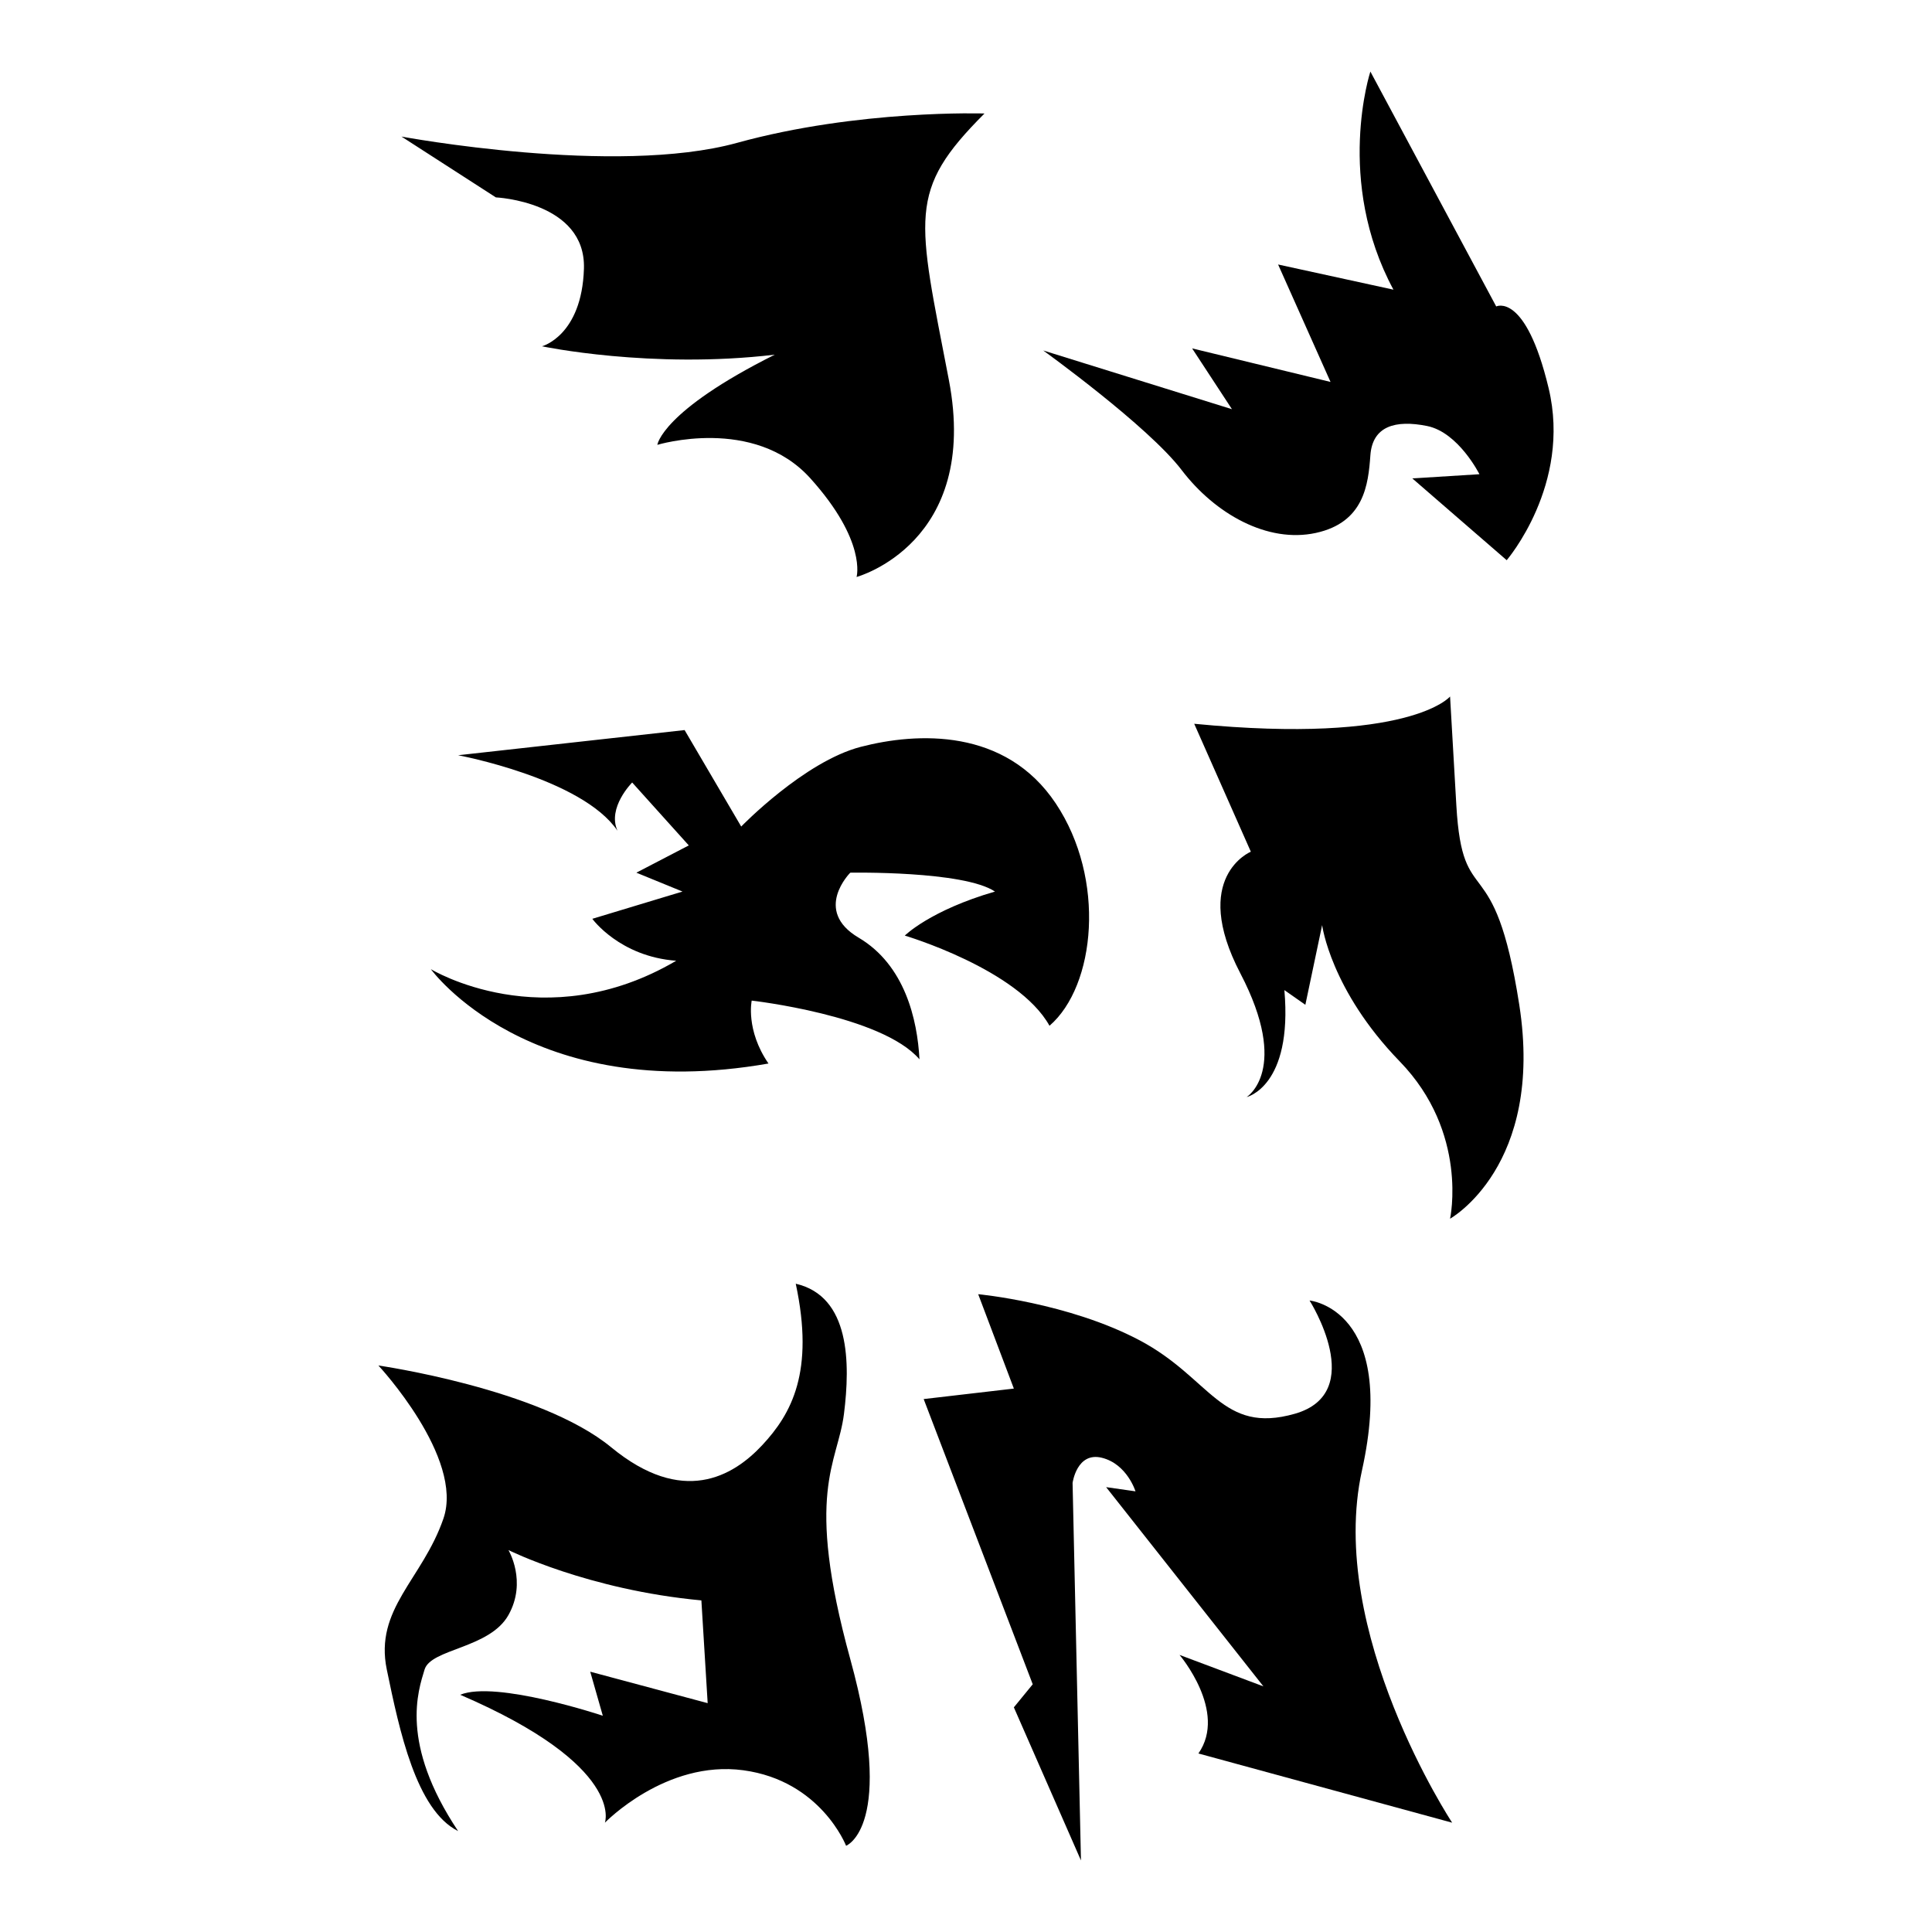
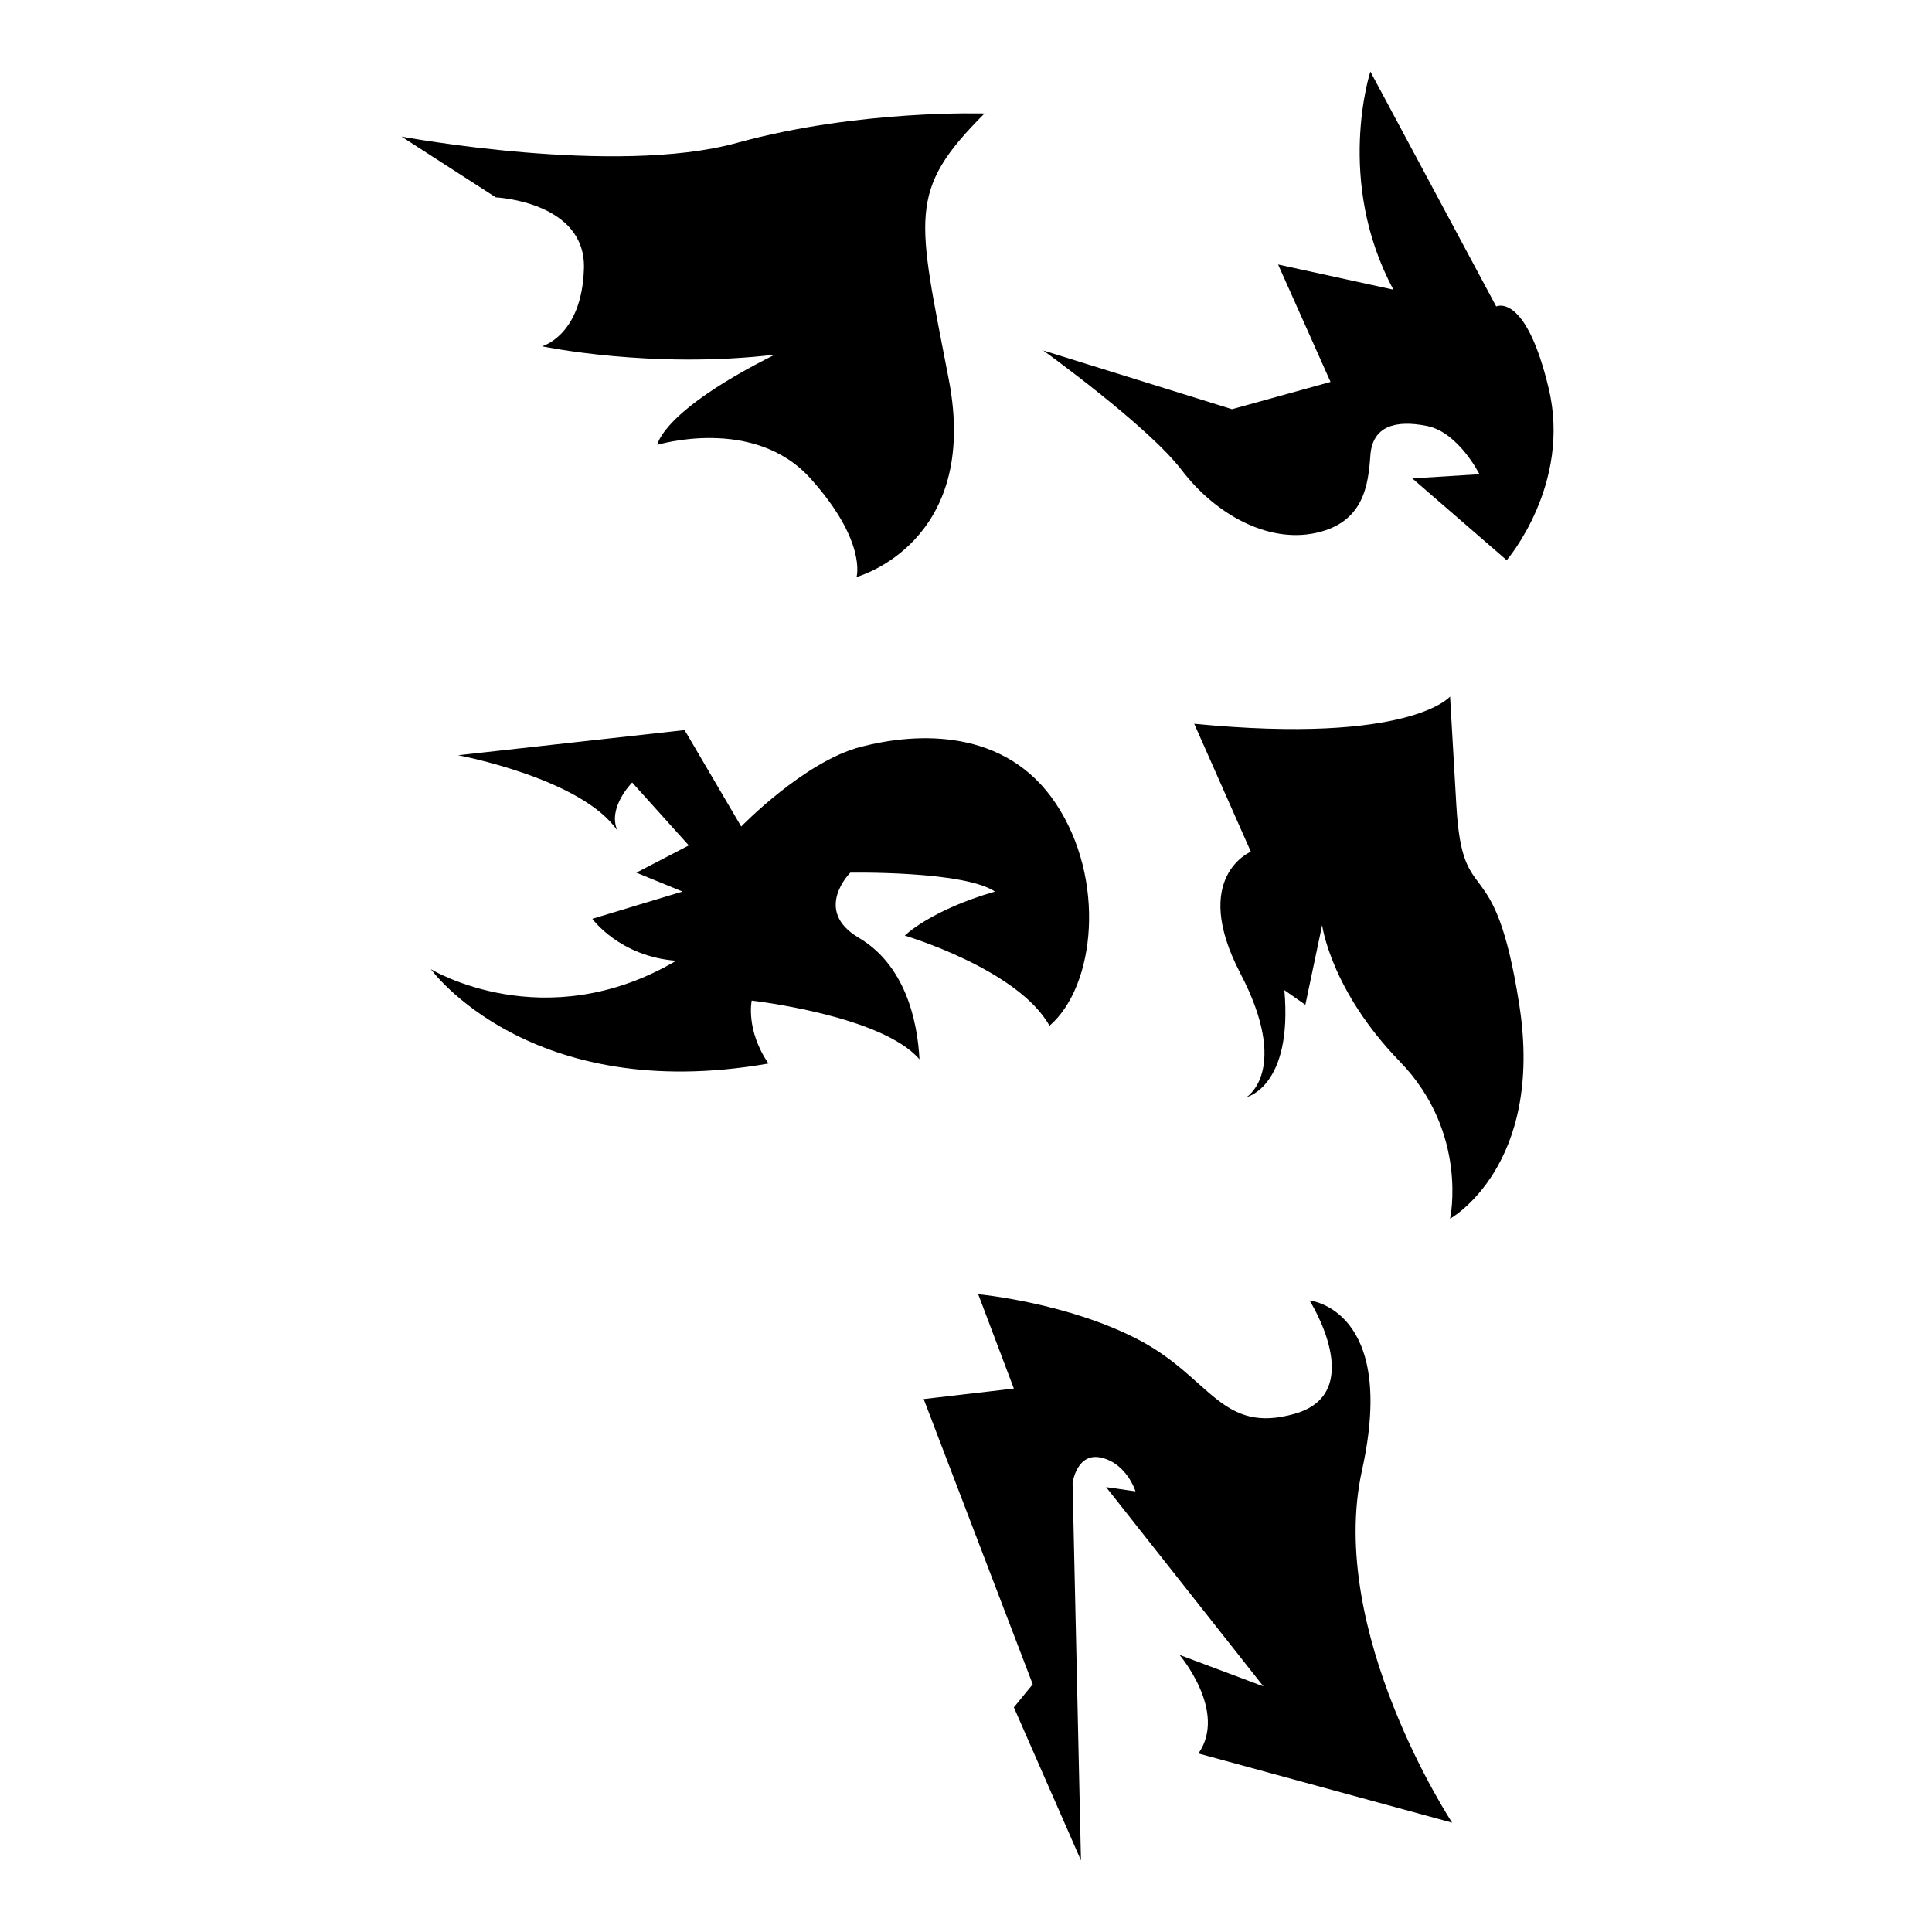
<svg xmlns="http://www.w3.org/2000/svg" version="1.1" id="Ebene_2" x="0px" y="0px" viewBox="0 0 1080 1080" style="enable-background:new 0 0 1080 1080;" xml:space="preserve">
  <g>
    <path d="M550.339,63.447c0,0-70.34-2.345-138.335,16.413s-187.573-3.517-187.573-3.517l52.755,33.998   c0,0,50.41,2.345,49.238,39.859s-23.447,43.376-23.447,43.376s60.961,12.896,130.129,4.689   c-63.306,31.653-65.651,50.41-65.651,50.41s53.927-16.413,85.58,18.757s25.791,55.1,25.791,55.1s69.168-18.757,51.583-110.199   S506.963,106.823,550.339,63.447z" />
-     <path d="M688.674,228.746l-105.51-32.825c0,0,58.617,42.204,77.374,66.823s48.066,41.032,75.029,35.17s29.308-26.964,30.481-43.376   c1.172-16.413,14.068-19.93,31.653-16.413c17.585,3.517,29.308,26.964,29.308,26.964l-37.515,2.345l52.755,45.721   c0,0,36.342-42.204,23.447-96.131c-12.896-53.927-29.308-45.721-29.308-45.721L766.048,40c0,0-19.93,60.961,12.896,121.923   l-64.478-14.068l29.308,65.651L666.4,194.748L688.674,228.746z" />
+     <path d="M688.674,228.746l-105.51-32.825c0,0,58.617,42.204,77.374,66.823s48.066,41.032,75.029,35.17s29.308-26.964,30.481-43.376   c1.172-16.413,14.068-19.93,31.653-16.413c17.585,3.517,29.308,26.964,29.308,26.964l-37.515,2.345l52.755,45.721   c0,0,36.342-42.204,23.447-96.131c-12.896-53.927-29.308-45.721-29.308-45.721L766.048,40c0,0-19.93,60.961,12.896,121.923   l-64.478-14.068l29.308,65.651L688.674,228.746z" />
    <path d="M382.696,408.113l-126.612,14.068c0,0,69.168,12.896,89.097,42.204c-5.862-12.896,8.206-26.964,8.206-26.964l31.653,35.17   l-29.308,15.24l25.791,10.551l-50.41,15.24c0,0,15.24,21.102,46.893,23.447c-73.857,43.376-137.163,4.689-137.163,4.689   s55.1,76.202,188.746,52.755c-12.896-18.757-9.379-35.17-9.379-35.17s72.685,8.206,93.787,32.825   c-1.172-22.274-8.206-52.755-33.998-67.995c-25.791-15.24-4.689-36.342-4.689-36.342s63.306-1.172,80.891,10.551   c-36.342,10.551-50.41,24.619-50.41,24.619s63.306,18.757,80.891,50.41c25.791-22.274,31.653-82.063,3.517-124.267   s-77.374-39.859-109.027-31.653s-66.823,44.549-66.823,44.549L382.696,408.113z" />
    <path d="M810.597,389.355c0,0-22.274,26.964-143.025,15.24l31.653,71.512c0,0-33.998,14.068-5.862,67.995   s3.517,69.168,3.517,69.168s25.791-5.862,21.102-59.789l11.723,8.206l9.379-44.549c0,0,4.689,36.342,43.376,76.202   c38.687,39.859,28.136,87.925,28.136,87.925s52.755-29.308,38.687-119.578s-31.653-50.41-35.17-111.372   C810.597,389.355,810.597,389.355,810.597,389.355z" />
-     <path d="M284.22,866.495c0,0,44.549,22.274,107.855,28.136l3.517,57.444l-65.651-17.585l7.034,24.619   c0,0-59.789-19.93-79.719-11.723c92.614,39.859,80.891,71.512,80.891,71.512s33.998-35.17,77.374-29.308   c43.376,5.862,57.444,42.204,57.444,42.204s28.136-10.551,2.345-104.338s-7.034-109.027-3.517-137.163s3.517-65.651-26.964-72.685   c10.551,49.238-2.345,72.685-18.757,90.27c-16.413,17.585-44.549,33.998-84.408,1.172s-130.129-45.721-130.129-45.721   s48.066,51.583,36.342,85.58c-11.723,33.998-38.687,50.41-31.653,84.408c7.034,33.998,16.413,78.546,39.859,90.27   c-32.825-49.238-22.274-78.546-18.757-90.27s36.342-11.723,46.893-30.481S284.22,866.495,284.22,866.495z" />
    <path d="M516.341,782.087l60.961,159.437l-10.551,12.896l37.515,85.58l-4.689-211.02c0,0,2.345-17.585,16.413-14.068   c14.068,3.517,18.757,18.757,18.757,18.757l-16.413-2.345l87.925,111.372l-46.893-17.585c0,0,26.964,31.653,10.551,55.1   l141.852,38.687c0,0-70.34-106.682-50.41-196.952c19.93-90.27-29.308-94.959-29.308-94.959s32.825,51.583-8.206,63.306   s-46.893-19.93-86.753-41.032s-90.27-25.791-90.27-25.791l19.93,52.755L516.341,782.087z" />
  </g>
</svg>